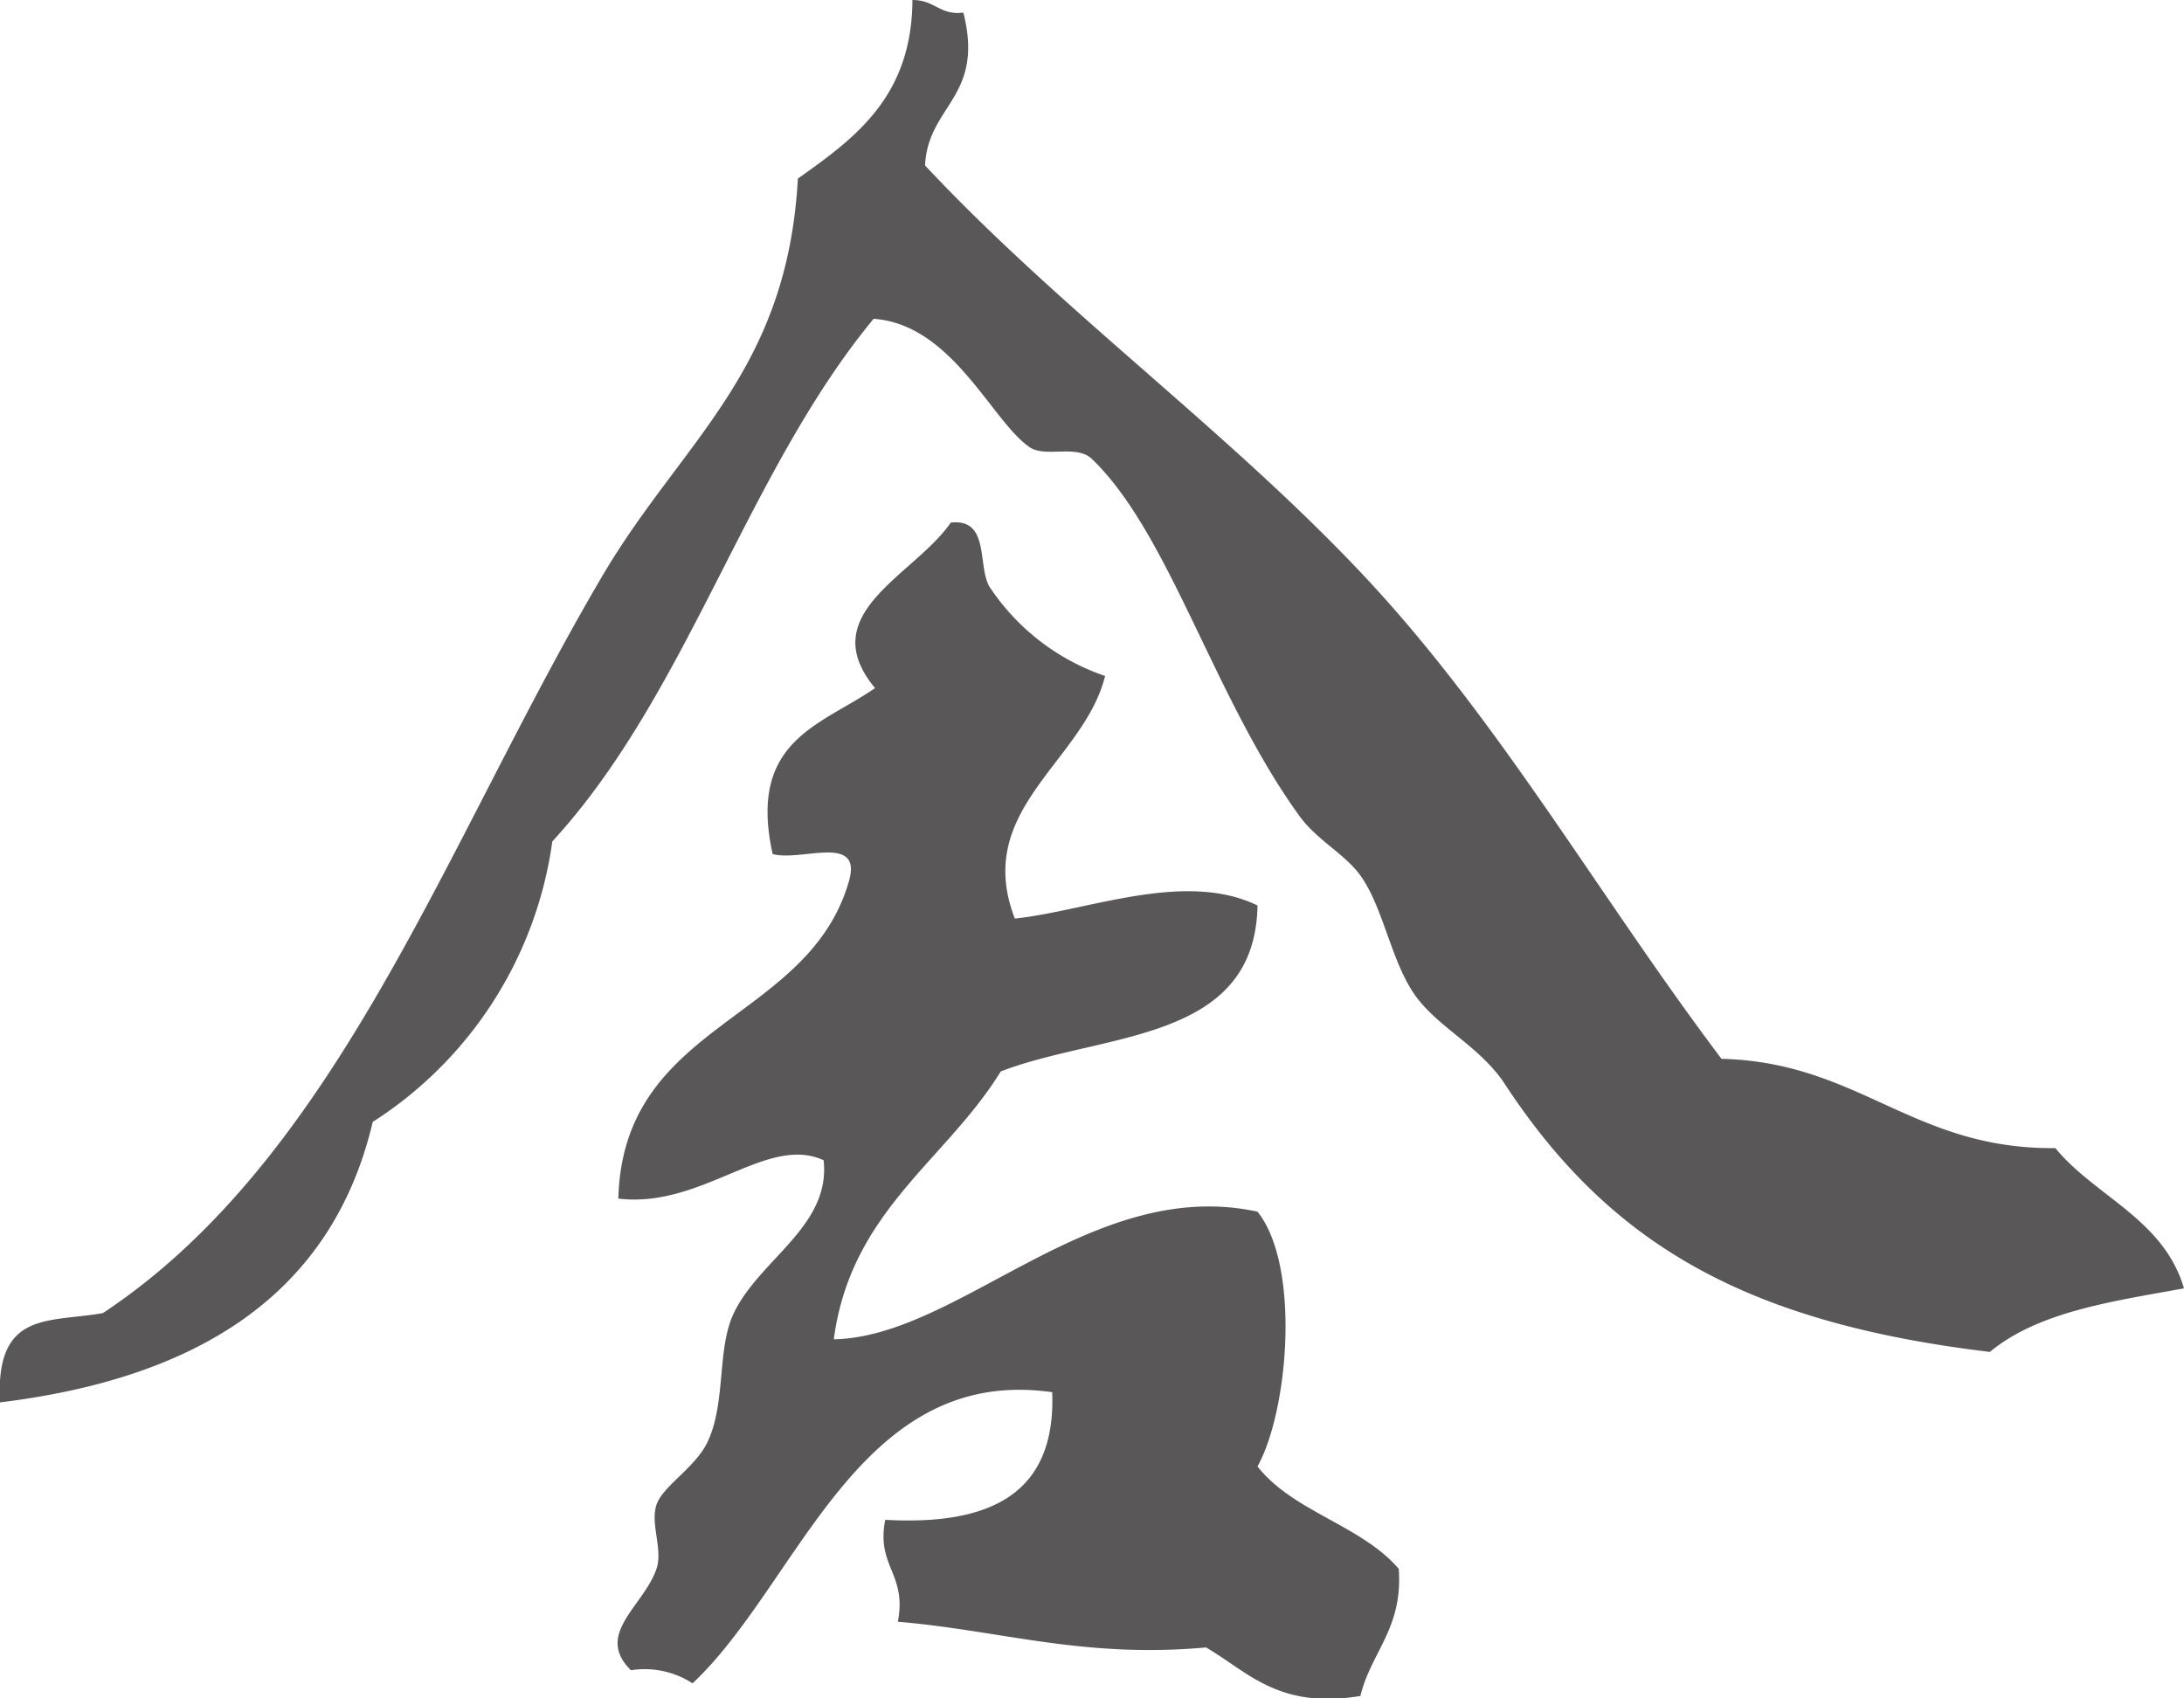
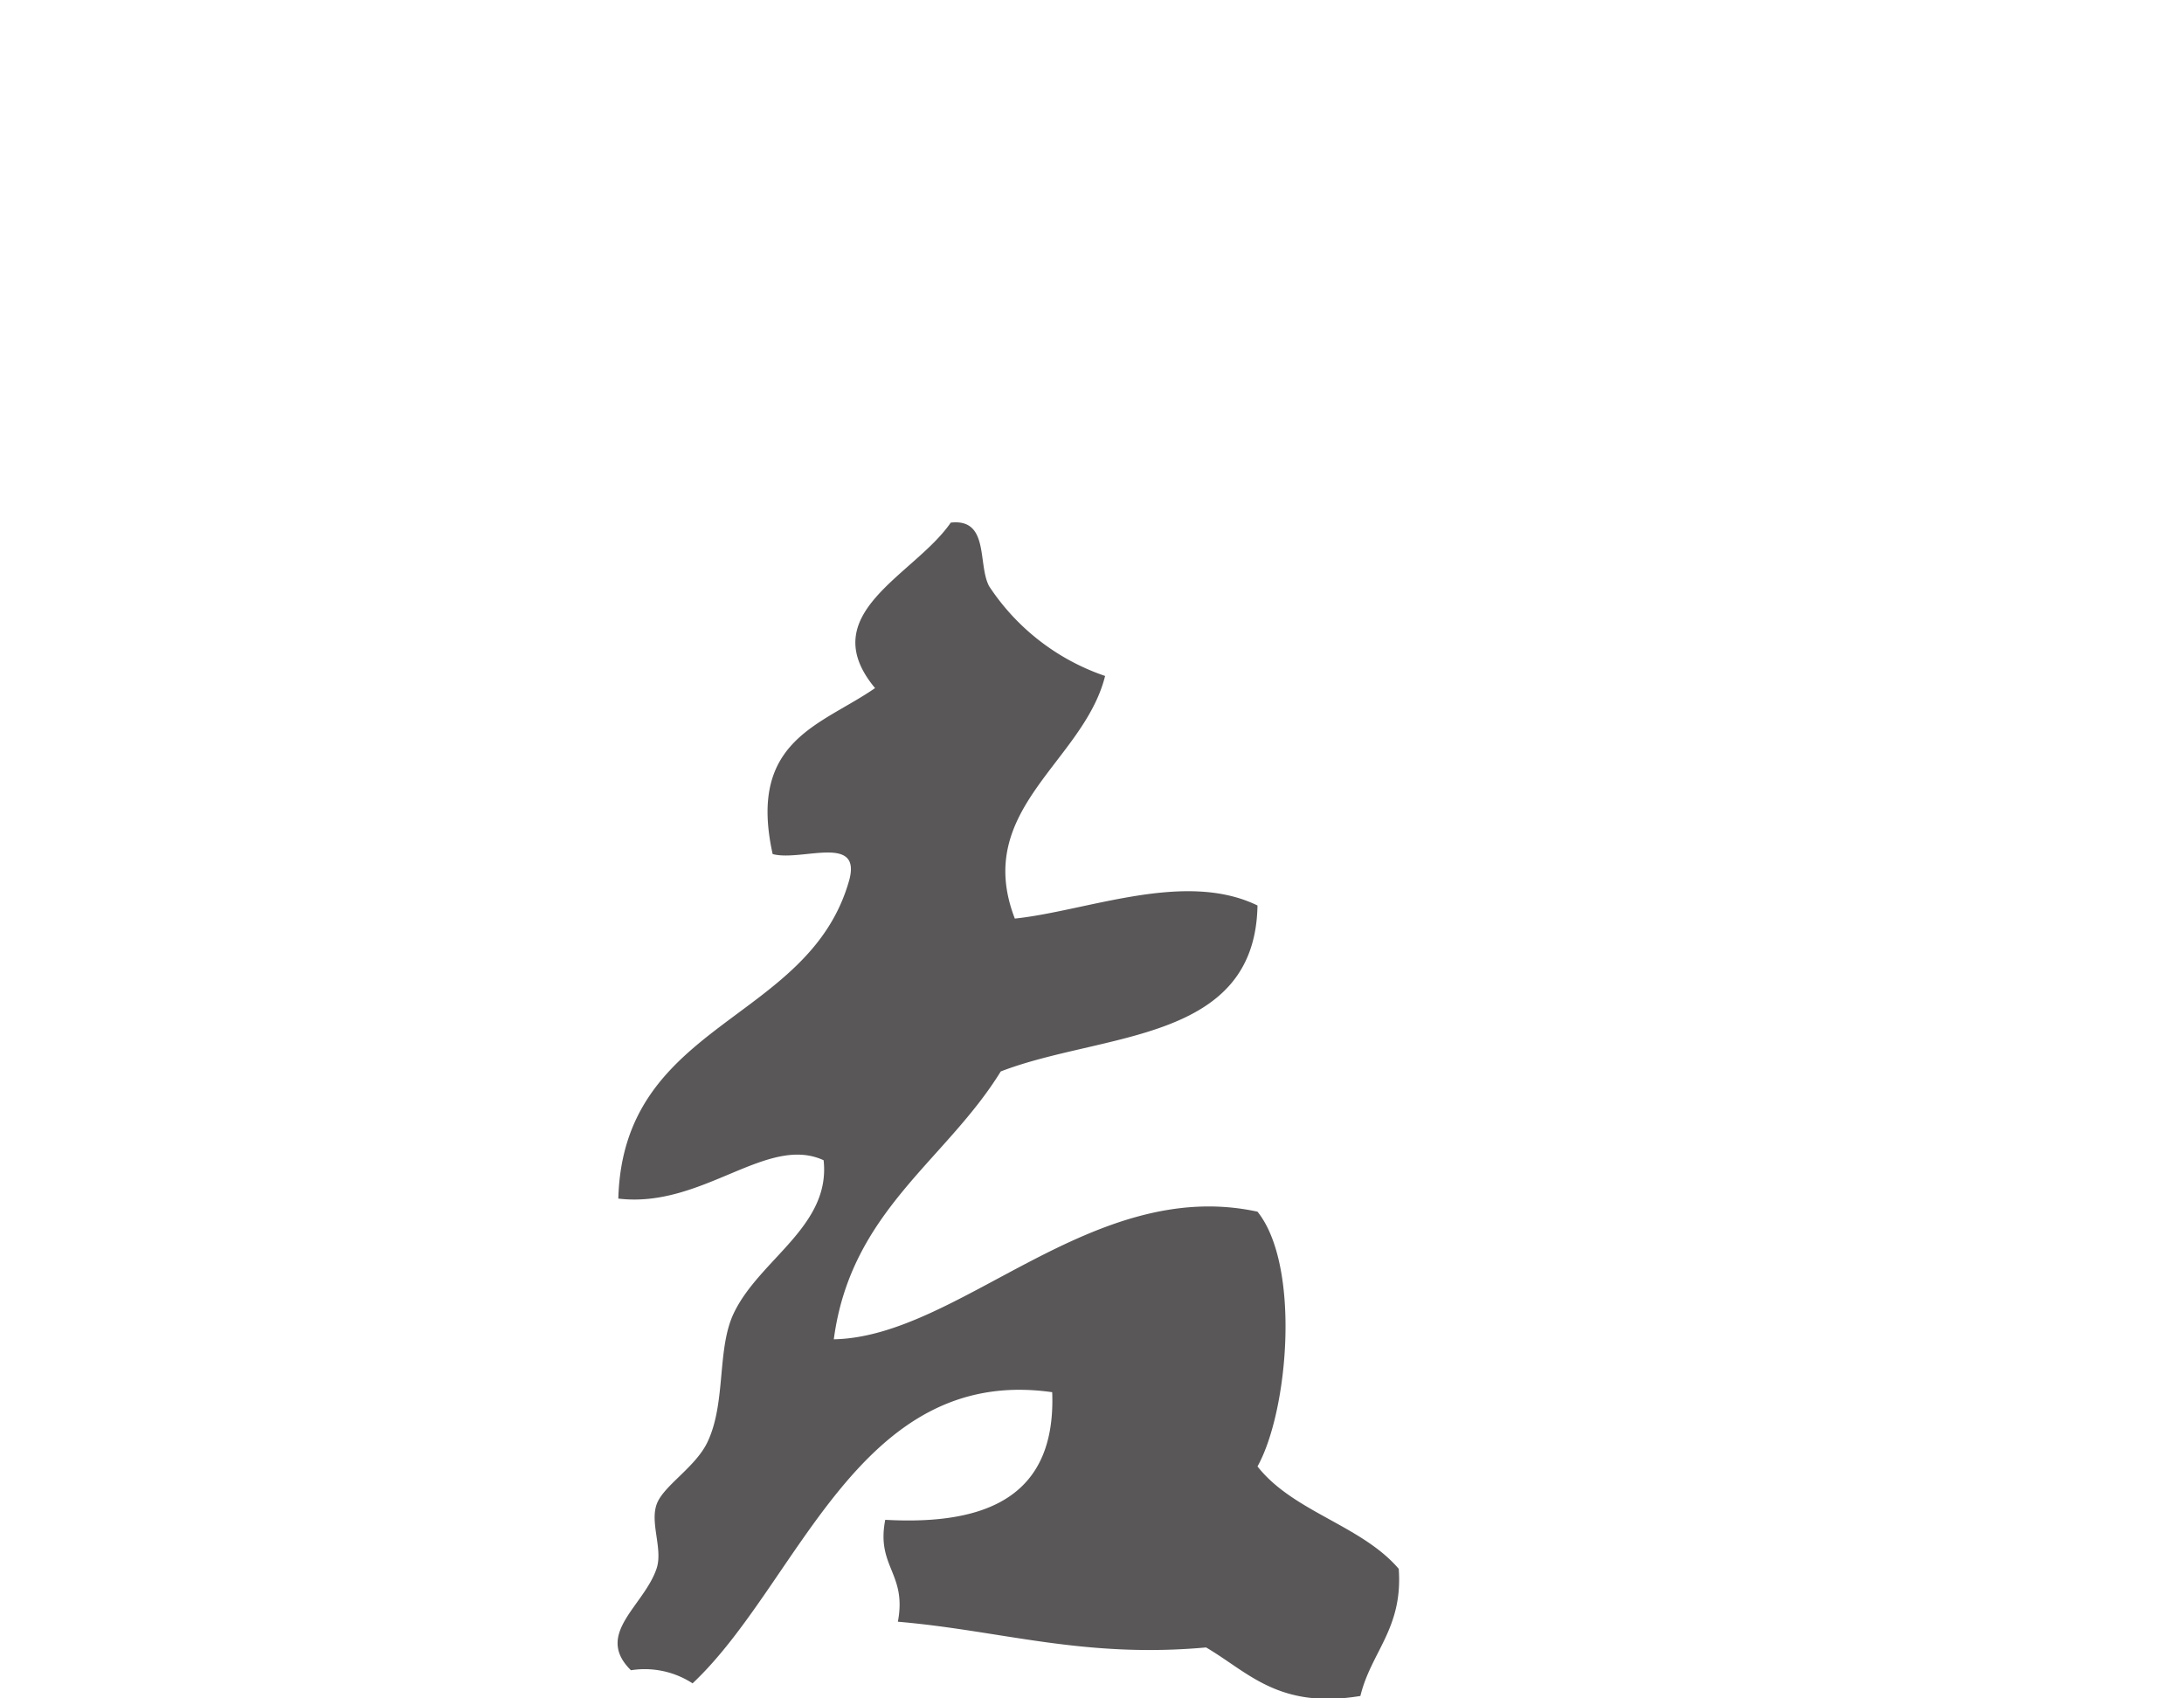
<svg xmlns="http://www.w3.org/2000/svg" viewBox="0 0 45 35">
  <defs>
    <style>.cls-1{fill:#595757;fill-rule:evenodd;}</style>
  </defs>
  <g id="レイヤー_2" data-name="レイヤー 2">
    <g id="文字">
-       <path class="cls-1" d="M18.8,0c.47,0,.56.32,1.05.26.44,1.75-.73,1.9-.79,3.15,2.81,3,6.19,5.43,9,8.41s4.87,6.63,7.41,10c2.84.07,3.94,1.87,6.88,1.84.82,1,2.23,1.46,2.65,2.89-1.48.27-3,.48-4,1.31C36,27.26,33.18,25.66,31,22.33c-.51-.77-1.38-1.16-1.85-1.83s-.63-1.7-1.06-2.37c-.32-.51-.93-.78-1.32-1.32C25,14.36,24.1,11,22.5,9.46c-.33-.32-1,0-1.32-.27C20.42,8.64,19.6,6.68,18,6.57c-2.62,3.17-3.84,7.75-6.62,10.77a8.19,8.19,0,0,1-3.7,5.78C6.83,26.73,4,28.41,0,28.9-.1,27,1,27.26,2.12,27.06,7,23.83,9.21,17.29,12.44,11.82c1.64-2.76,3.78-4.17,4-8.14C17.61,2.85,18.79,2,18.8,0Z" />
      <path class="cls-1" d="M19.59,10.77c.8-.09.55.86.79,1.31a4.65,4.65,0,0,0,2.39,1.85c-.44,1.77-2.73,2.75-1.86,5,1.5-.16,3.5-1,5-.27-.05,2.84-3.19,2.61-5.29,3.42-1.14,1.85-3.09,2.88-3.44,5.52,2.59-.05,5.32-3.37,8.73-2.63.89,1.11.64,4.1,0,5.25.74.94,2.14,1.21,2.91,2.11.09,1.23-.57,1.71-.79,2.62-1.69.28-2.32-.5-3.18-1-2.53.23-4.23-.35-6.35-.53.19-1-.45-1.13-.26-2.1,2.16.12,3.52-.53,3.44-2.63-4-.57-5.21,3.93-7.41,6A1.81,1.81,0,0,0,13,34.42c-.76-.75.27-1.32.53-2.1.13-.4-.14-.93,0-1.32s.82-.77,1.06-1.31c.37-.81.18-1.9.53-2.63.53-1.11,2-1.79,1.85-3.15-1.17-.54-2.5,1-4.23.79.1-3.67,3.94-3.62,4.76-6.57.25-.95-1-.37-1.58-.53-.52-2.35,1-2.65,2.11-3.42C16.75,12.64,18.84,11.86,19.59,10.77Z" />
    </g>
  </g>
</svg>